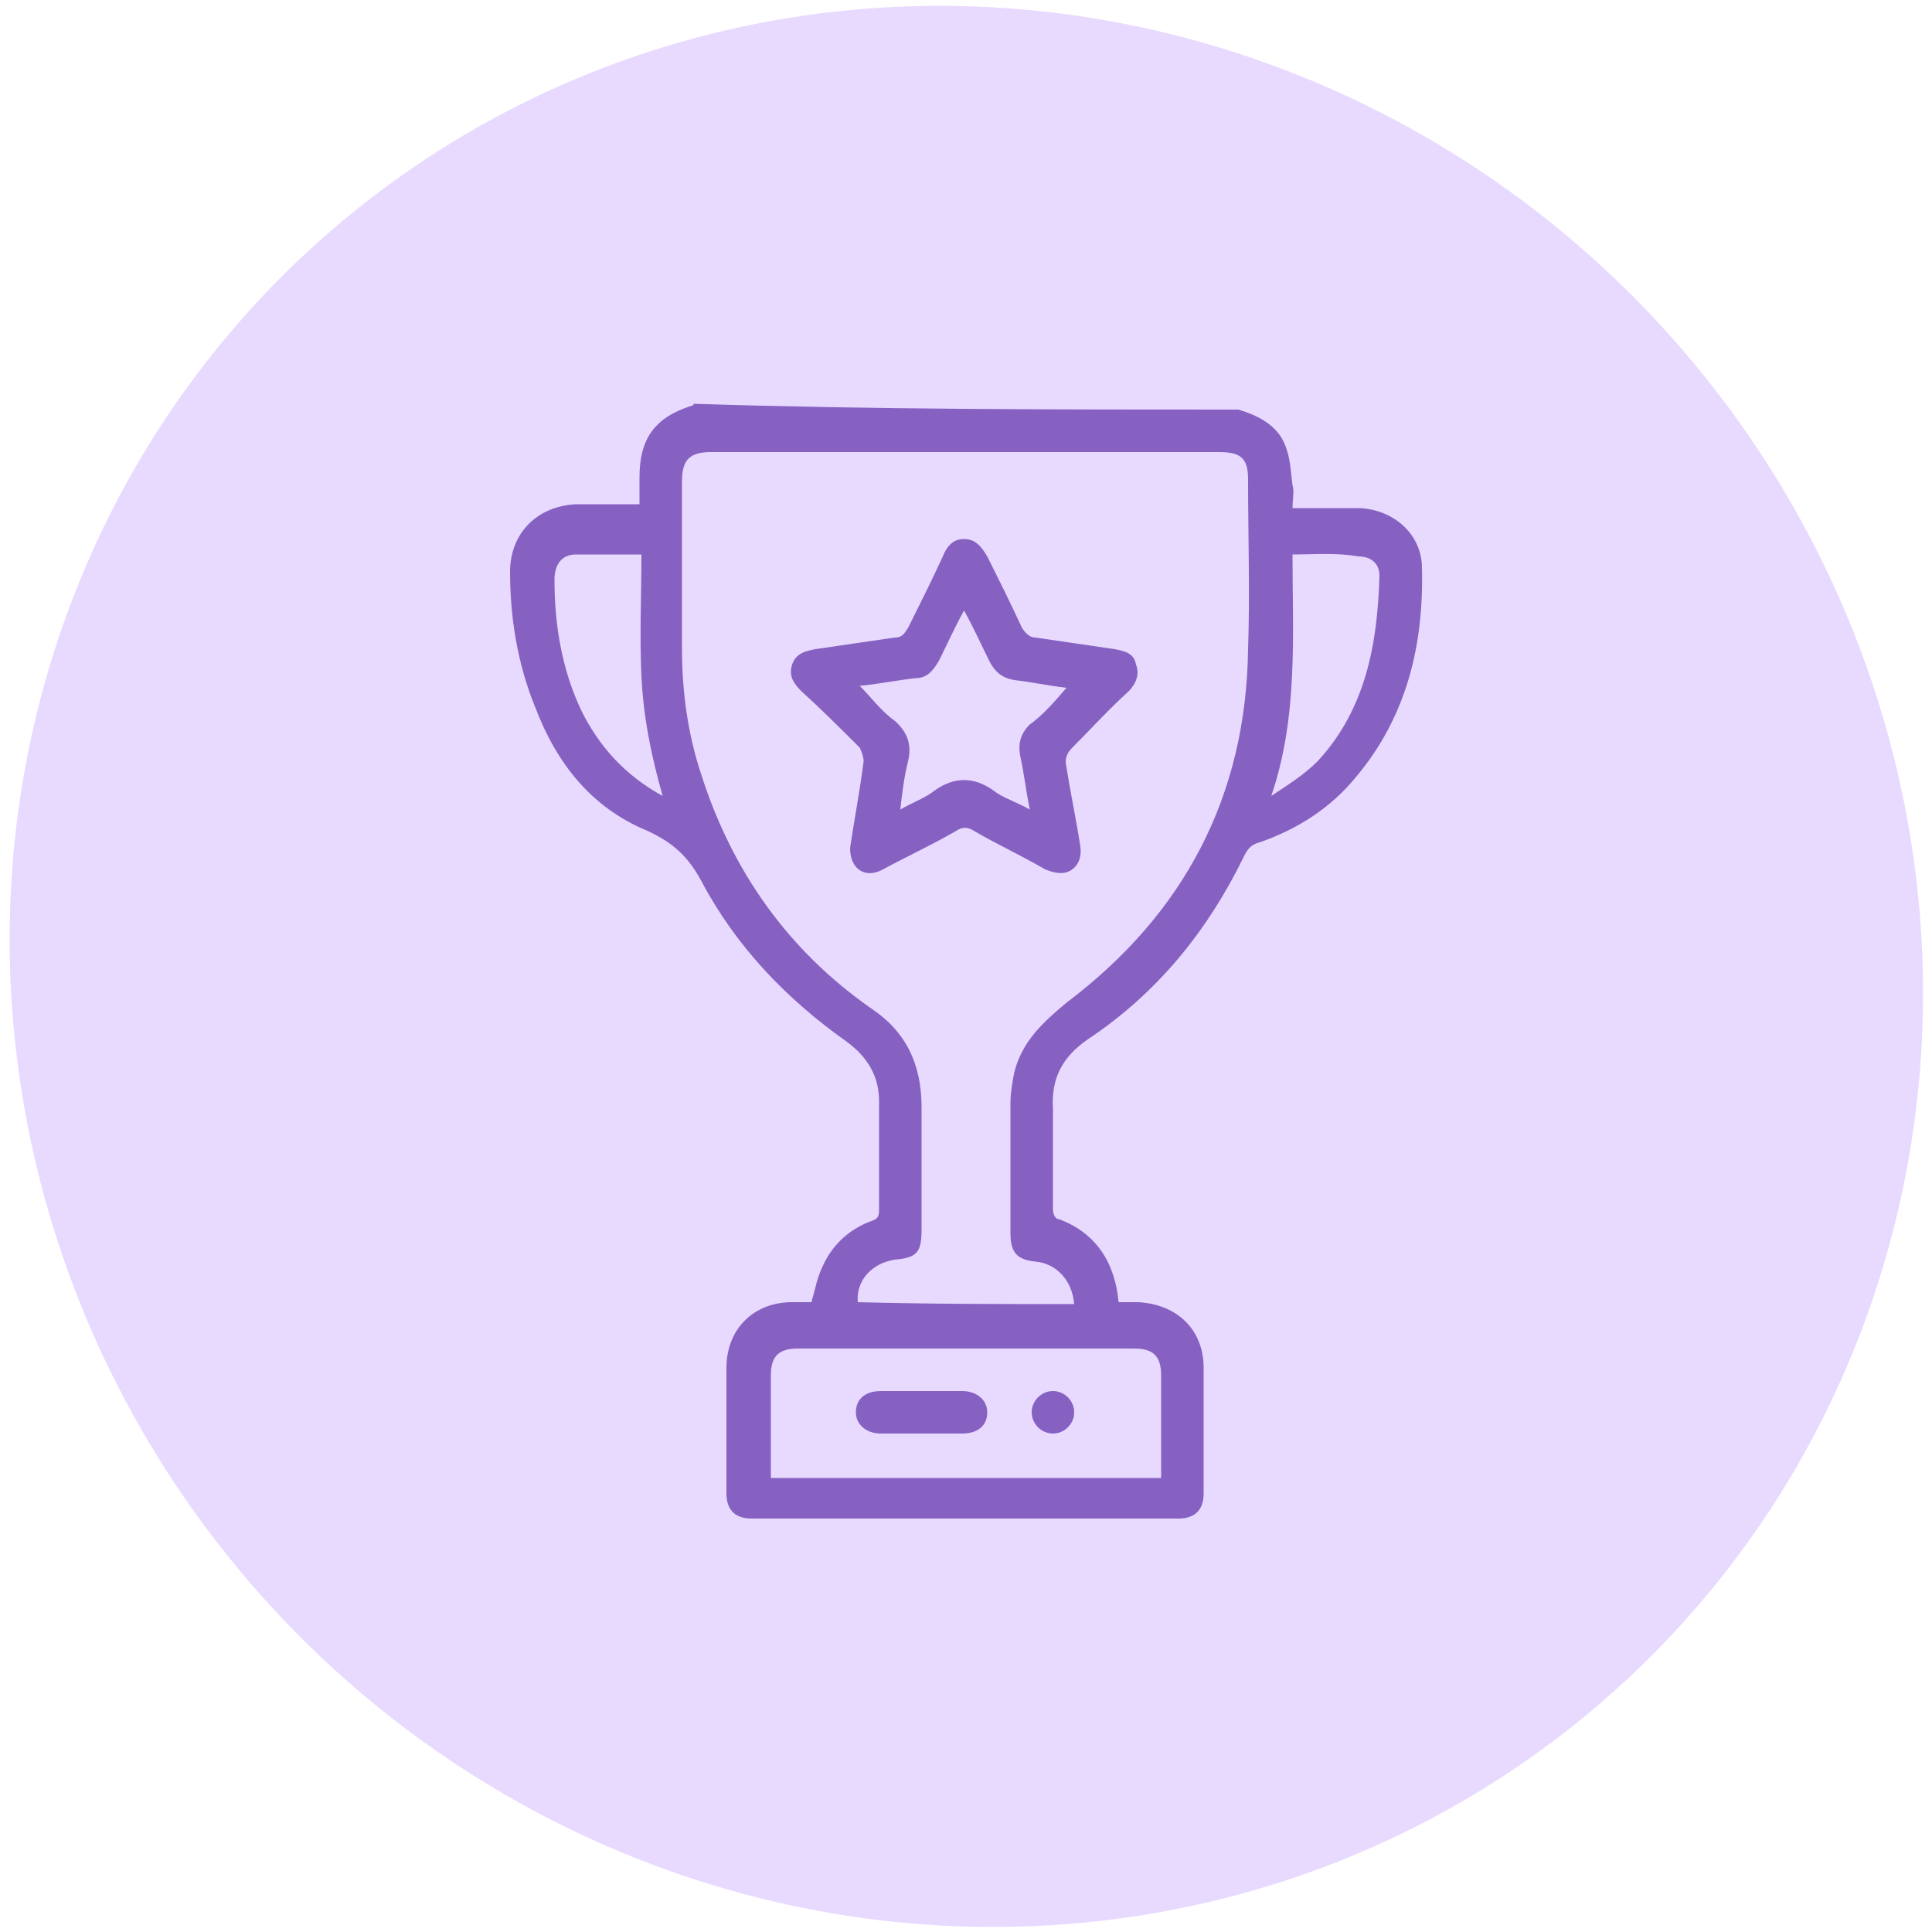
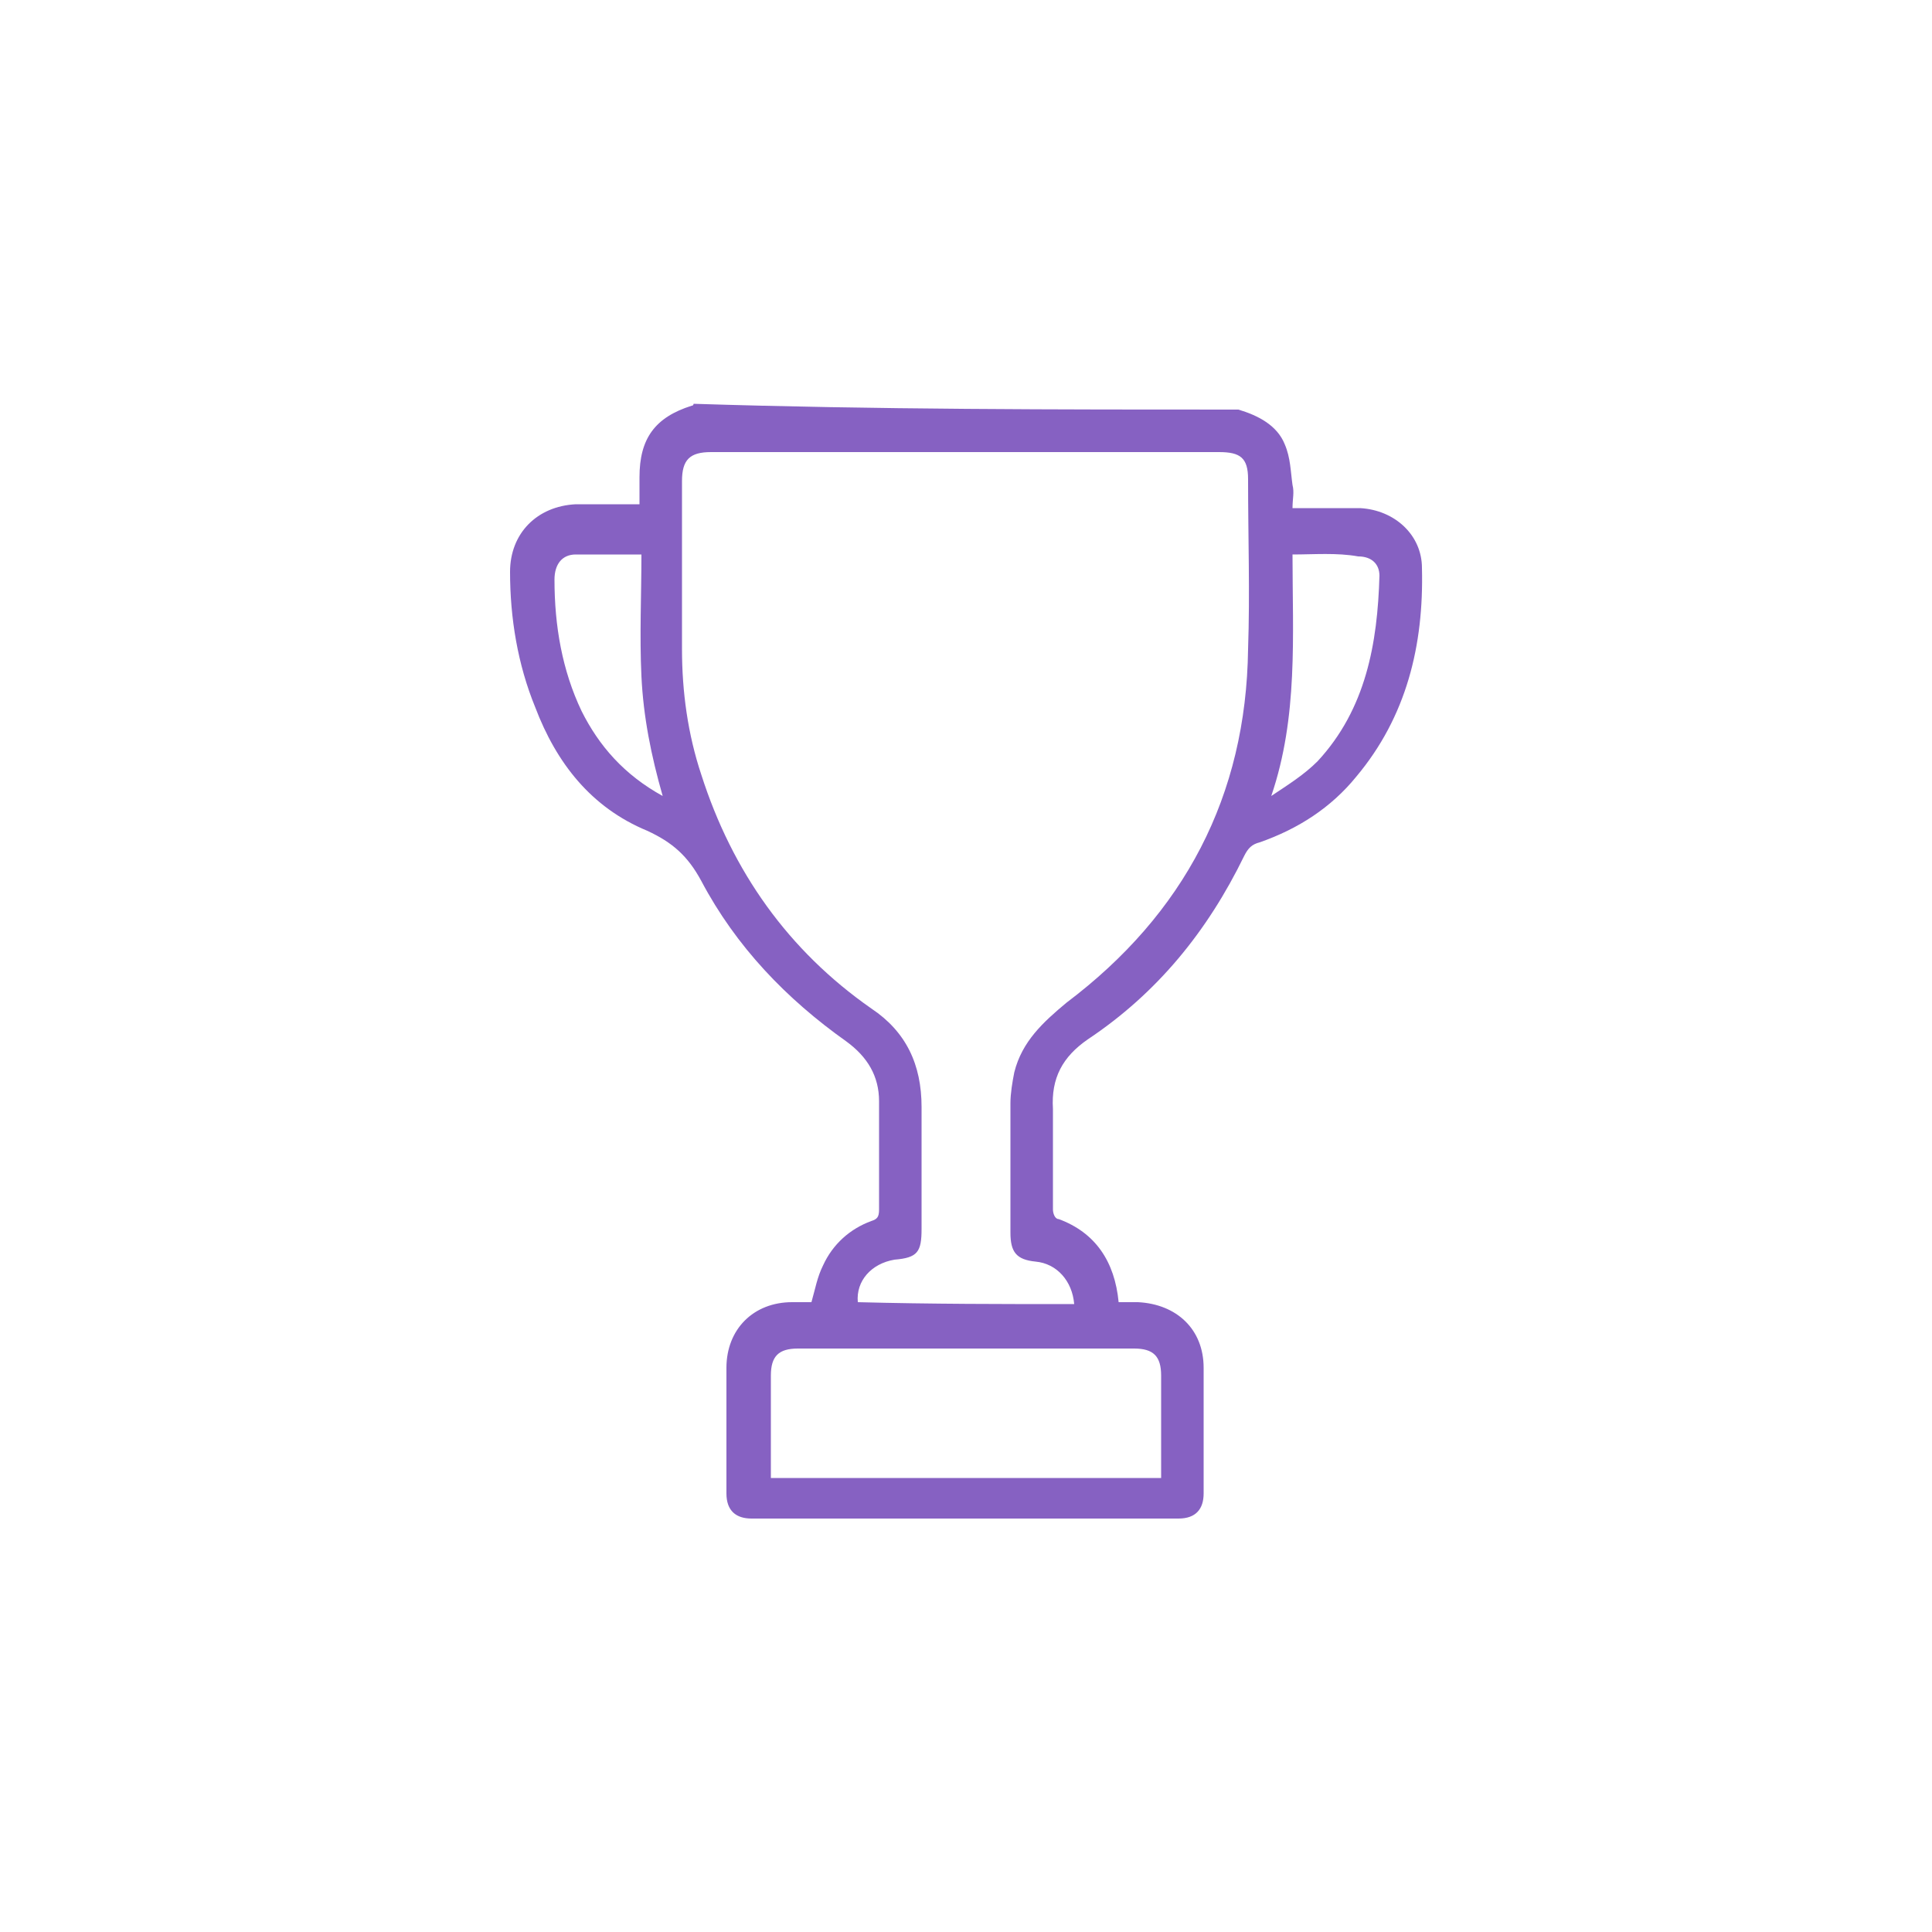
<svg xmlns="http://www.w3.org/2000/svg" version="1.1" id="Layer_1" x="0px" y="0px" viewBox="0 0 100 100" style="enable-background:new 0 0 100 100;" xml:space="preserve">
  <style type="text/css">
	.st0{fill:#E8DAFF;}
	.st1{fill:#8661C2;}
</style>
-   <ellipse transform="matrix(0.756 -0.655 0.655 0.756 -20.532 44.971)" class="st0" cx="50" cy="50" rx="48.9" ry="50.3" />
  <g>
    <path class="st1" d="M64.1,21.2c1,0.3,2,0.8,2.4,1.8c0.3,0.7,0.3,1.4,0.4,2.1c0.1,0.4,0,0.7,0,1.2c0.7,0,1.3,0,2,0c0.5,0,1,0,1.5,0   c1.8,0.1,3.2,1.4,3.2,3.1c0.1,4-0.8,7.7-3.4,10.8c-1.3,1.6-3,2.7-5,3.4c-0.4,0.1-0.6,0.3-0.8,0.7c-1.9,3.9-4.5,7.1-8.1,9.5   c-1.3,0.9-1.9,2-1.8,3.6c0,1.7,0,3.5,0,5.2c0,0.2,0.1,0.5,0.3,0.5c1.9,0.7,2.9,2.2,3.1,4.3c0.3,0,0.7,0,1,0c2,0.1,3.4,1.4,3.4,3.4   c0,2.2,0,4.3,0,6.5c0,0.8-0.4,1.3-1.3,1.3c-7.4,0-14.8,0-22.1,0c-0.8,0-1.3-0.4-1.3-1.3c0-2.2,0-4.3,0-6.5c0-2,1.4-3.4,3.4-3.4   c0.3,0,0.7,0,1,0c0.2-0.7,0.3-1.3,0.6-1.9c0.5-1.1,1.4-1.9,2.5-2.3c0.3-0.1,0.4-0.2,0.4-0.6c0-1.9,0-3.7,0-5.6   c0-1.3-0.6-2.3-1.7-3.1c-3.1-2.2-5.7-4.9-7.5-8.3c-0.7-1.3-1.5-2-2.8-2.6c-2.9-1.2-4.7-3.5-5.8-6.4c-0.9-2.2-1.3-4.6-1.3-7   c0-2,1.4-3.4,3.4-3.5c1.1,0,2.2,0,3.3,0c0-0.5,0-1,0-1.4c0-2,0.8-3.1,2.7-3.7c0.1,0,0.1-0.1,0.1-0.1C45.3,21.2,54.7,21.2,64.1,21.2   z M55.6,67.5c-0.1-1.2-0.9-2.1-2-2.2c-1-0.1-1.3-0.5-1.3-1.5c0-2.2,0-4.5,0-6.7c0-0.5,0.1-1.1,0.2-1.6c0.4-1.6,1.5-2.6,2.7-3.6   c6.1-4.6,9.3-10.7,9.4-18.3c0.1-2.9,0-5.8,0-8.8c0-1.1-0.4-1.4-1.5-1.4c-8.8,0-17.5,0-26.3,0c-1.1,0-1.5,0.4-1.5,1.5   c0,2.9,0,5.8,0,8.7c0,2.2,0.3,4.4,1,6.5c1.6,5,4.5,9.1,8.8,12.1c1.8,1.2,2.6,2.9,2.6,5.1c0,2.1,0,4.2,0,6.3c0,1.2-0.2,1.5-1.4,1.6   c-1.2,0.2-2,1.1-1.9,2.2C48.2,67.5,51.9,67.5,55.6,67.5z M60.1,76.5c0-1.8,0-3.6,0-5.3c0-1-0.4-1.4-1.4-1.4c-5.8,0-11.6,0-17.4,0   c-1,0-1.4,0.4-1.4,1.4c0,1.6,0,3.3,0,4.9c0,0.1,0,0.3,0,0.4C46.7,76.5,53.4,76.5,60.1,76.5z M34.3,41.2c-0.6-2.1-1-4.1-1.1-6.2   c-0.1-2.1,0-4.2,0-6.3c-1.2,0-2.3,0-3.4,0c-0.7,0-1.1,0.5-1.1,1.3c0,2.4,0.4,4.7,1.4,6.8C31,38.6,32.3,40.1,34.3,41.2z M66.9,28.7   c0,4.2,0.3,8.4-1.1,12.5c0.9-0.6,1.7-1.1,2.4-1.8c2.5-2.7,3.1-6.1,3.2-9.6c0-0.6-0.4-1-1.1-1C69.2,28.6,68,28.7,66.9,28.7z" />
-     <path class="st1" d="M44,43.9c0.2-1.4,0.5-2.9,0.7-4.5c0-0.2-0.1-0.5-0.2-0.7c-1-1-2-2-3-2.9c-0.4-0.4-0.7-0.8-0.5-1.4   c0.2-0.6,0.7-0.7,1.2-0.8c1.4-0.2,2.7-0.4,4.1-0.6c0.4,0,0.5-0.2,0.7-0.5c0.6-1.2,1.2-2.4,1.8-3.7c0.2-0.5,0.5-0.9,1.1-0.9   c0.6,0,0.9,0.4,1.2,0.9c0.6,1.2,1.2,2.4,1.8,3.7c0.2,0.3,0.4,0.5,0.7,0.5c1.4,0.2,2.7,0.4,4.1,0.6c0.5,0.1,1,0.2,1.1,0.8   c0.2,0.5,0,1-0.4,1.4c-1,0.9-1.9,1.9-2.9,2.9c-0.3,0.3-0.4,0.6-0.3,1c0.2,1.3,0.5,2.7,0.7,4c0.1,0.5,0,1-0.4,1.3   c-0.4,0.3-0.9,0.2-1.4,0c-1.2-0.7-2.5-1.3-3.7-2c-0.3-0.2-0.6-0.2-0.9,0c-1.2,0.7-2.5,1.3-3.8,2C44.8,45.5,44,45,44,43.9z    M55.2,35.6c-0.9-0.1-1.8-0.3-2.7-0.4c-0.6-0.1-1-0.4-1.3-1c-0.4-0.8-0.8-1.7-1.3-2.6c-0.5,0.9-0.9,1.8-1.3,2.6   c-0.3,0.5-0.6,0.9-1.2,0.9c-0.9,0.1-1.9,0.3-2.9,0.4c0.6,0.6,1.1,1.3,1.8,1.8c0.7,0.6,0.9,1.3,0.7,2.1c-0.2,0.8-0.3,1.6-0.4,2.5   c0.7-0.4,1.3-0.6,1.8-1c1-0.7,2-0.7,3,0c0.5,0.4,1.2,0.6,1.9,1c-0.2-1-0.3-1.9-0.5-2.8c-0.1-0.6,0-1.1,0.5-1.6   C54,37,54.6,36.3,55.2,35.6z" />
-     <path class="st1" d="M47.8,72c0.7,0,1.3,0,2,0c0.8,0,1.3,0.5,1.3,1.1c0,0.7-0.5,1.1-1.3,1.1c-1.4,0-2.8,0-4.2,0   c-0.8,0-1.3-0.5-1.3-1.1c0-0.7,0.5-1.1,1.3-1.1C46.4,72,47.1,72,47.8,72z" />
-     <path class="st1" d="M54.5,72c0.6,0,1.1,0.5,1.1,1.1c0,0.6-0.5,1.1-1.1,1.1c-0.6,0-1.1-0.5-1.1-1.1C53.4,72.5,53.9,72,54.5,72z" />
  </g>
</svg>